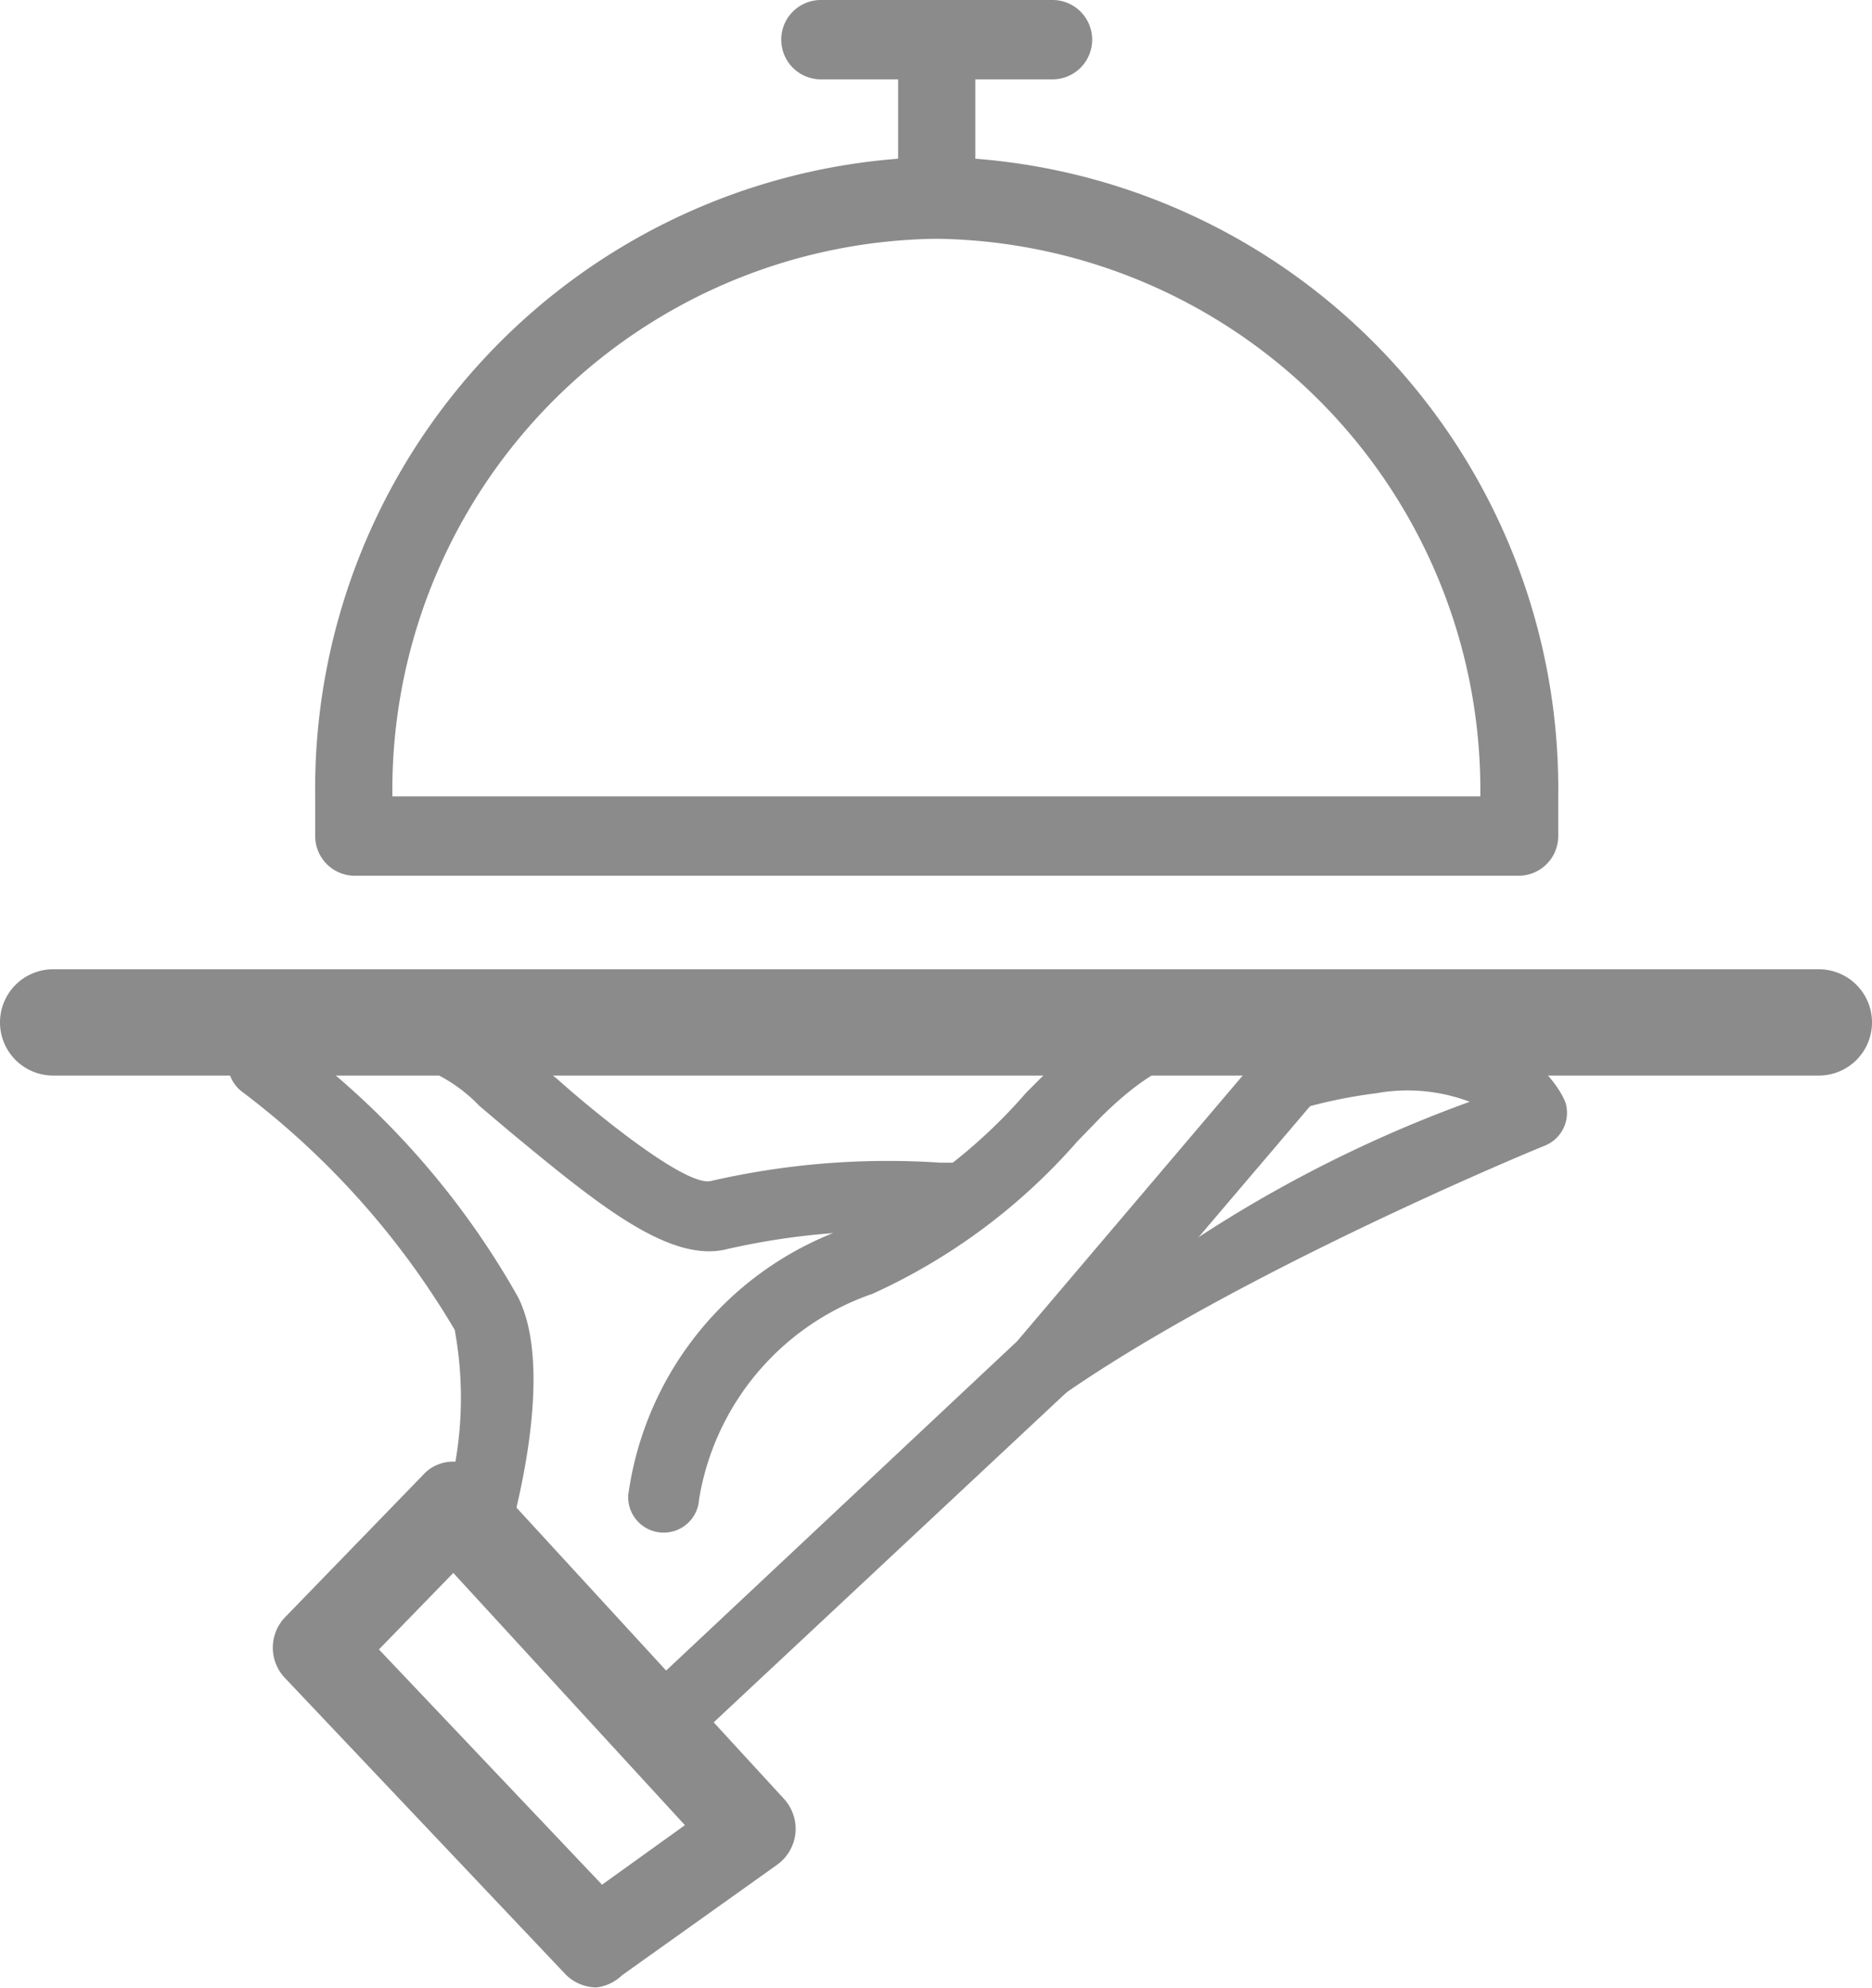
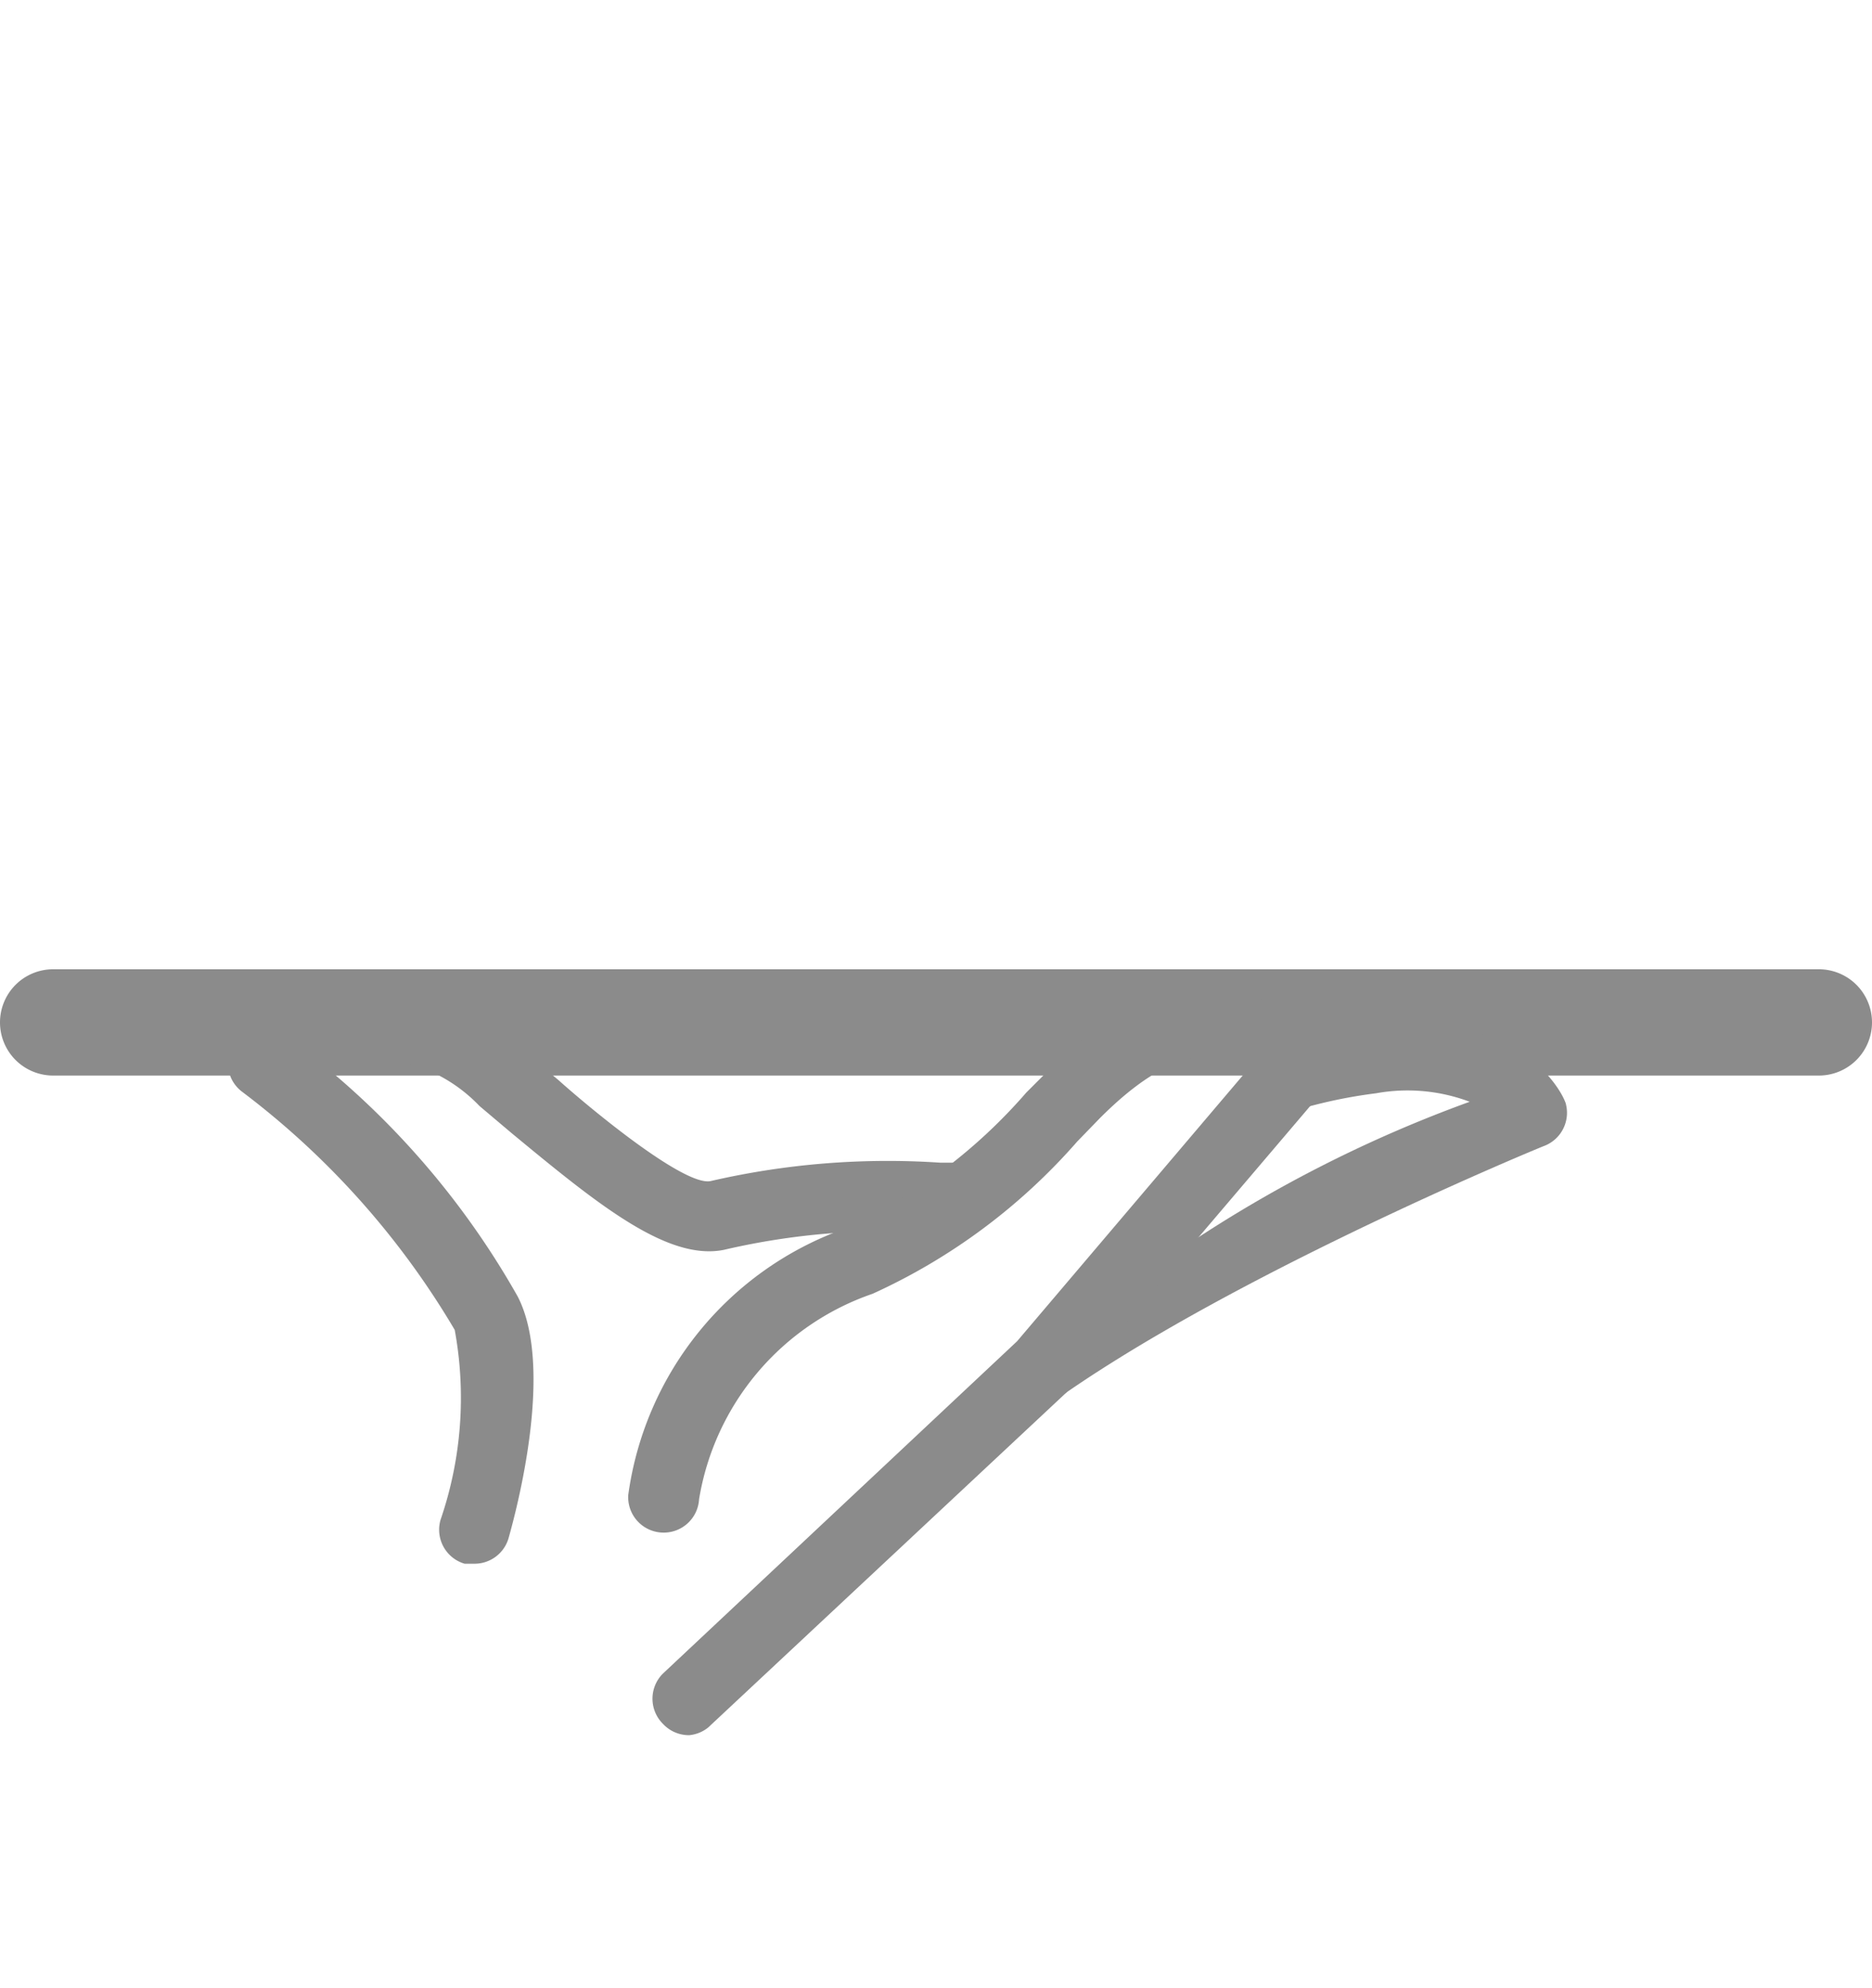
<svg xmlns="http://www.w3.org/2000/svg" id="Layer_1" data-name="Layer 1" viewBox="0 0 26.43 28.06">
  <defs>
    <style>.cls-1{fill:#8b8b8b;}</style>
  </defs>
  <title>dining</title>
  <path class="cls-1" d="M-334,147.48h-24.93a0.75,0.75,0,0,1-.75-0.75,0.75,0.75,0,0,1,.75-0.75H-334a0.75,0.75,0,0,1,.75.75A0.75,0.75,0,0,1-334,147.48Z" transform="translate(359.68 -132.3)" />
  <path class="cls-1" d="M-337.57,147.89c0-.06-0.55-1.39-2.8-1.11a7.9,7.9,0,0,0-1.41.32,1.48,1.48,0,0,1,0,1,7,7,0,0,1,1.53-.37,2.49,2.49,0,0,1,1.32.12,18.56,18.56,0,0,0-5.2,2.9c-0.21.18-2.17,1.54-2,1.75a0.5,0.5,0,0,0,.7.06c2.31-1.93,7.5-4.07,7.56-4.09A0.5,0.5,0,0,0-337.57,147.89Z" transform="translate(359.68 -132.3)" />
  <path class="cls-1" d="M-346,149.71a1.46,1.46,0,0,1-.17-1h-0.23a11.14,11.14,0,0,0-3.25.26c-0.37.07-1.67-1-2.15-1.43l-0.47-.39c-1.91-1.54-3.49-.8-4.06-0.19a0.5,0.5,0,0,0-.13.39,0.5,0.5,0,0,0,.2.36,11.58,11.58,0,0,1,3,3.36,5.3,5.3,0,0,1-.2,2.68,0.5,0.5,0,0,0,.34.62l0.14,0a0.5,0.5,0,0,0,.48-0.36c0.11-.39.65-2.4,0.13-3.41a11.6,11.6,0,0,0-2.76-3.28,2.2,2.2,0,0,1,2.22.59l0.45,0.38c1.21,1,2.2,1.81,3,1.65a10.12,10.12,0,0,1,3-.24h0.21l0.26,0h0Z" transform="translate(359.68 -132.3)" />
  <path class="cls-1" d="M-349.95,156.79a0.5,0.5,0,0,1-.37-0.16,0.5,0.5,0,0,1,0-.71l5-4.69,3.27-3.85c-0.51-.28-1.12-0.28-2.1.7l-0.32.33a8.51,8.51,0,0,1-2.89,2.15,3.7,3.7,0,0,0-2.45,2.9,0.5,0.5,0,0,1-.53.47,0.5,0.5,0,0,1-.47-0.53,4.66,4.66,0,0,1,3.06-3.76,7.57,7.57,0,0,0,2.56-1.92l0.33-.33c1.37-1.36,2.59-1.51,3.85-.46l0.39,0.32-4,4.7-5.06,4.73A0.5,0.5,0,0,1-349.95,156.79Z" transform="translate(359.68 -132.3)" />
-   <path class="cls-1" d="M-351.26,160.35a0.62,0.62,0,0,1-.45-0.2l-3.94-4.16a0.62,0.62,0,0,1,0-.87l1.94-2a0.57,0.57,0,0,1,.46-0.19,0.63,0.63,0,0,1,.45.2l4.19,4.56a0.63,0.63,0,0,1,.16.49,0.63,0.63,0,0,1-.26.44l-2.19,1.56A0.62,0.62,0,0,1-351.26,160.35Zm-3.07-4.77,3.15,3.32,1.17-.84-3.27-3.56Z" transform="translate(359.68 -132.3)" />
  <g id="Fill-159">
-     <path class="cls-1" d="M-354.14,143.54a7.78,7.78,0,0,1,7.68-7.87,7.78,7.78,0,0,1,7.68,7.87h-15.35Zm8.23-9v-1.12h1.1a0.56,0.56,0,0,0,.55-0.56,0.56,0.56,0,0,0-.55-0.56h-3.29a0.56,0.56,0,0,0-.55.56,0.56,0.56,0,0,0,.55.56h1.1s0,1.17,0,1.12a8.92,8.92,0,0,0-8.23,9v0.56a0.56,0.56,0,0,0,.55.56h16.45a0.56,0.56,0,0,0,.55-0.56v-0.56a8.92,8.92,0,0,0-8.23-9h0Z" transform="translate(359.68 -132.3)" />
-   </g>
+     </g>
</svg>